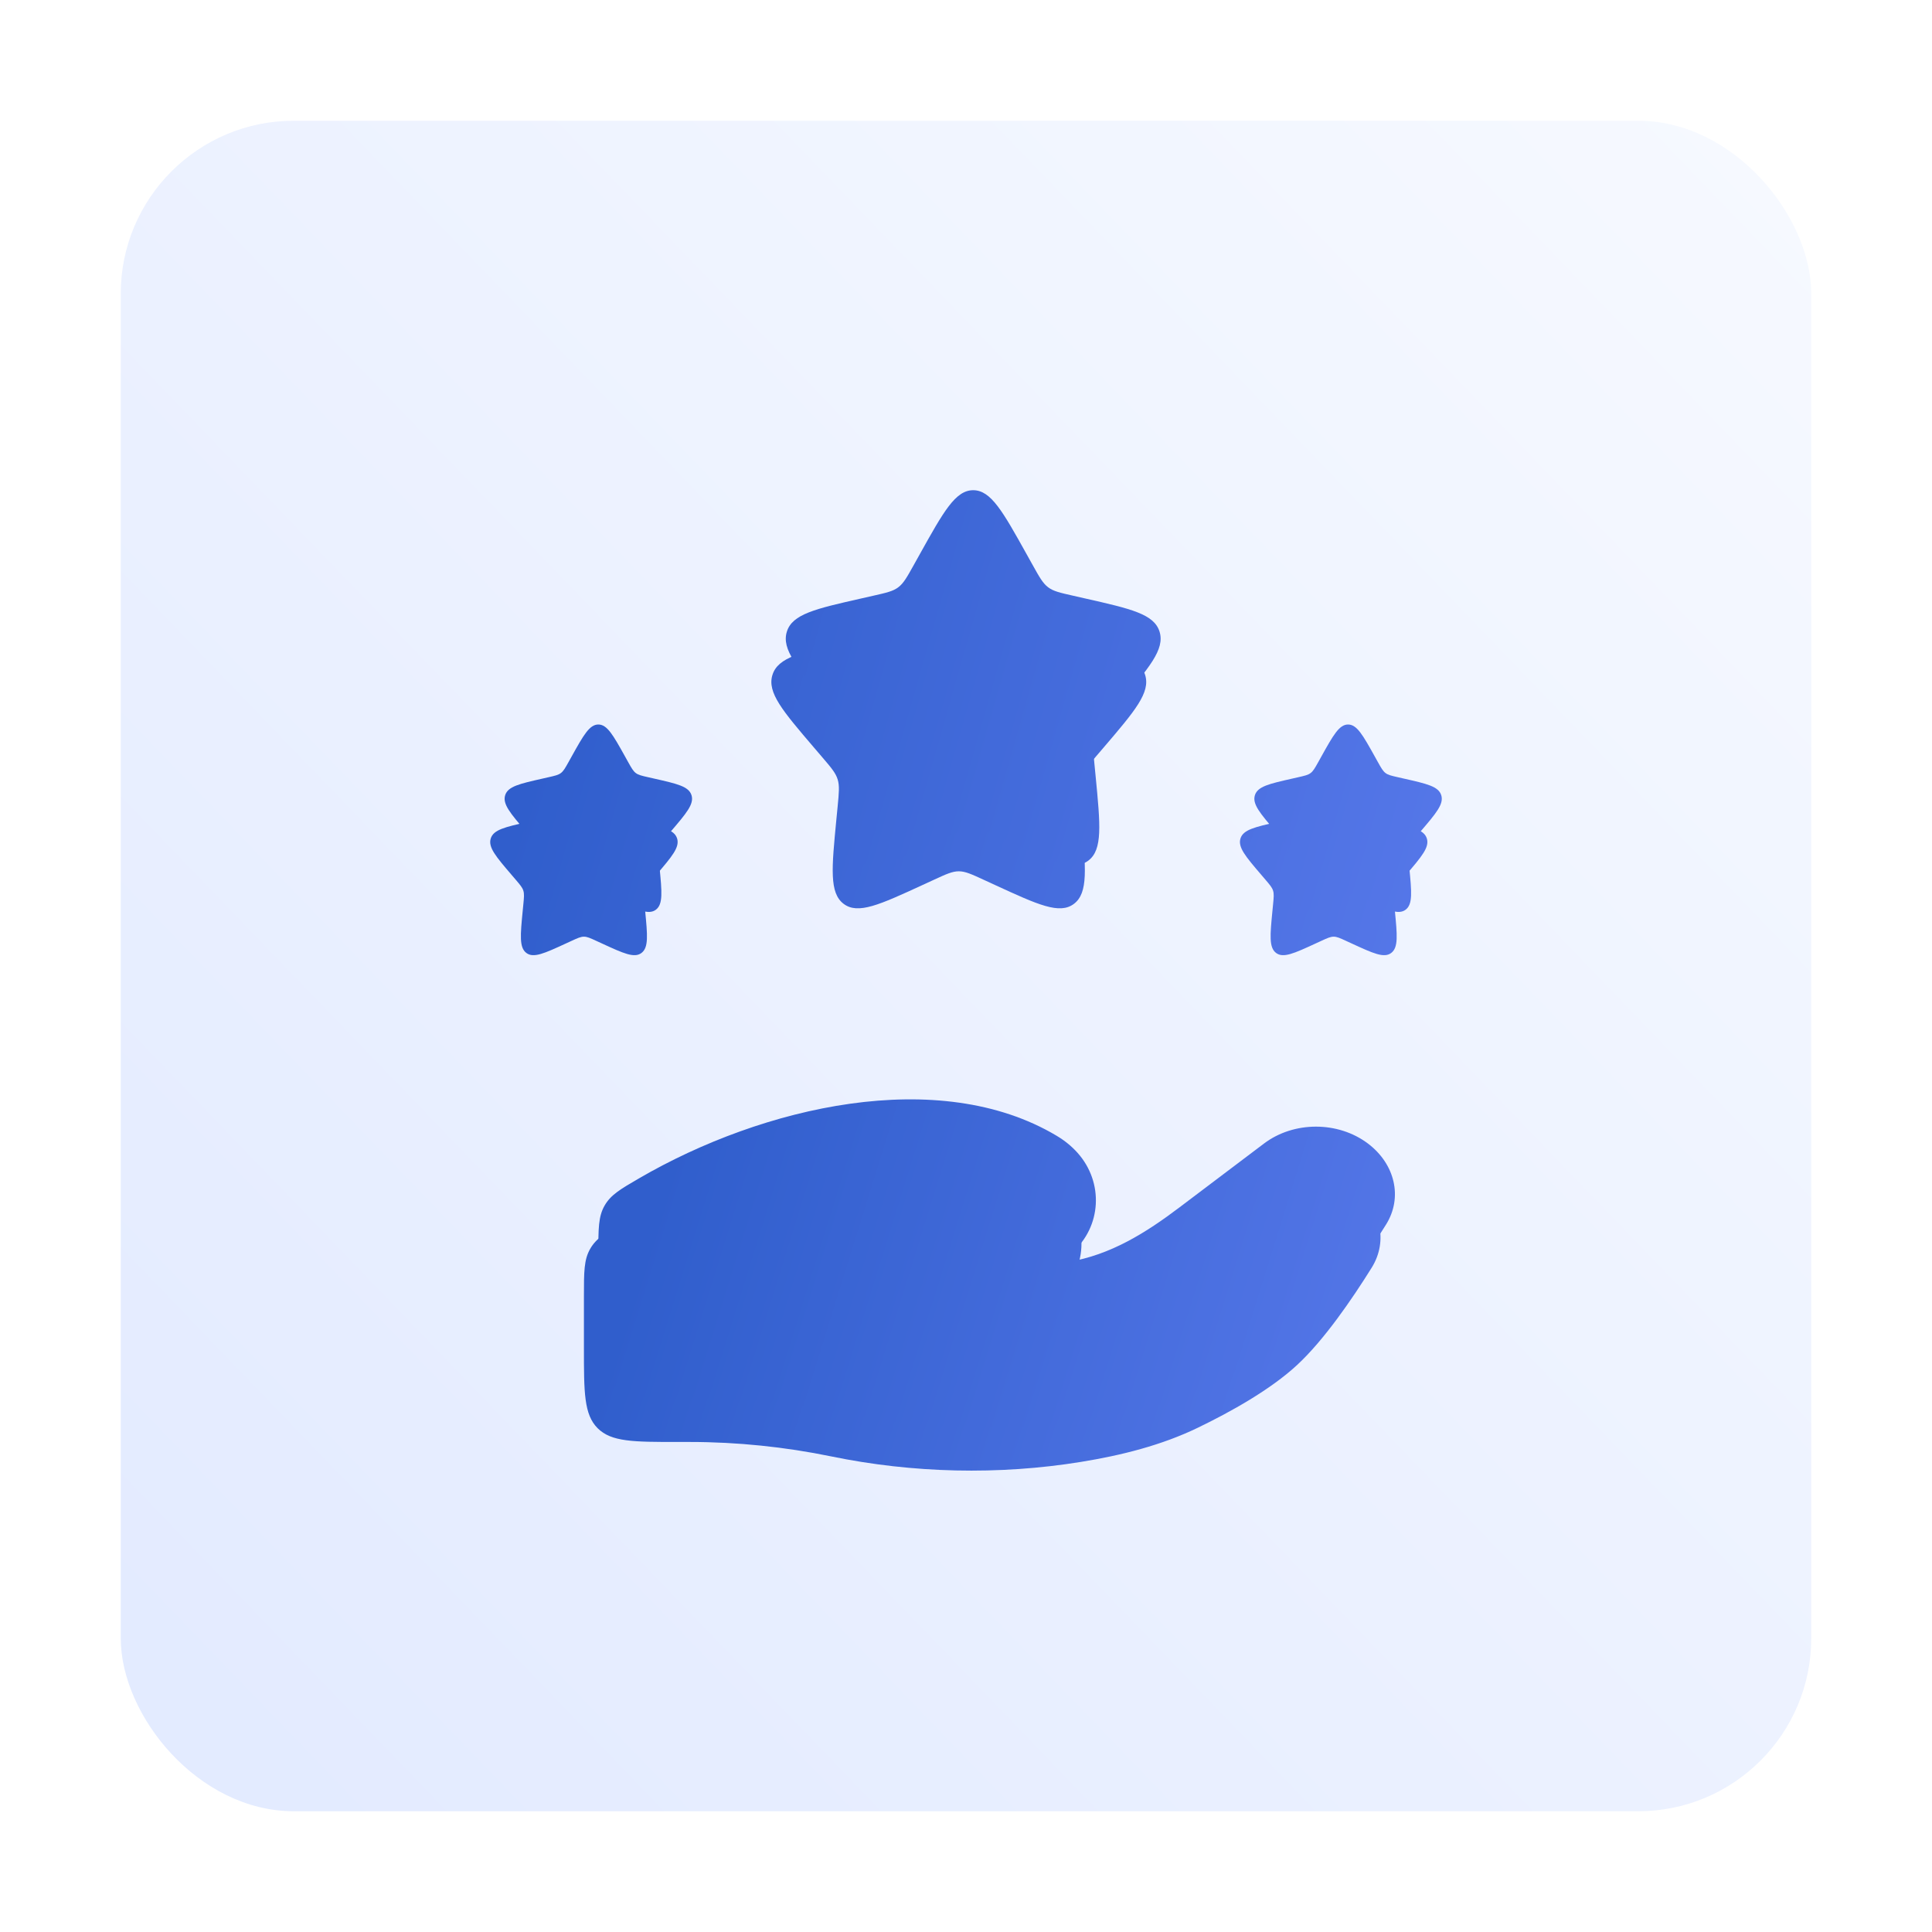
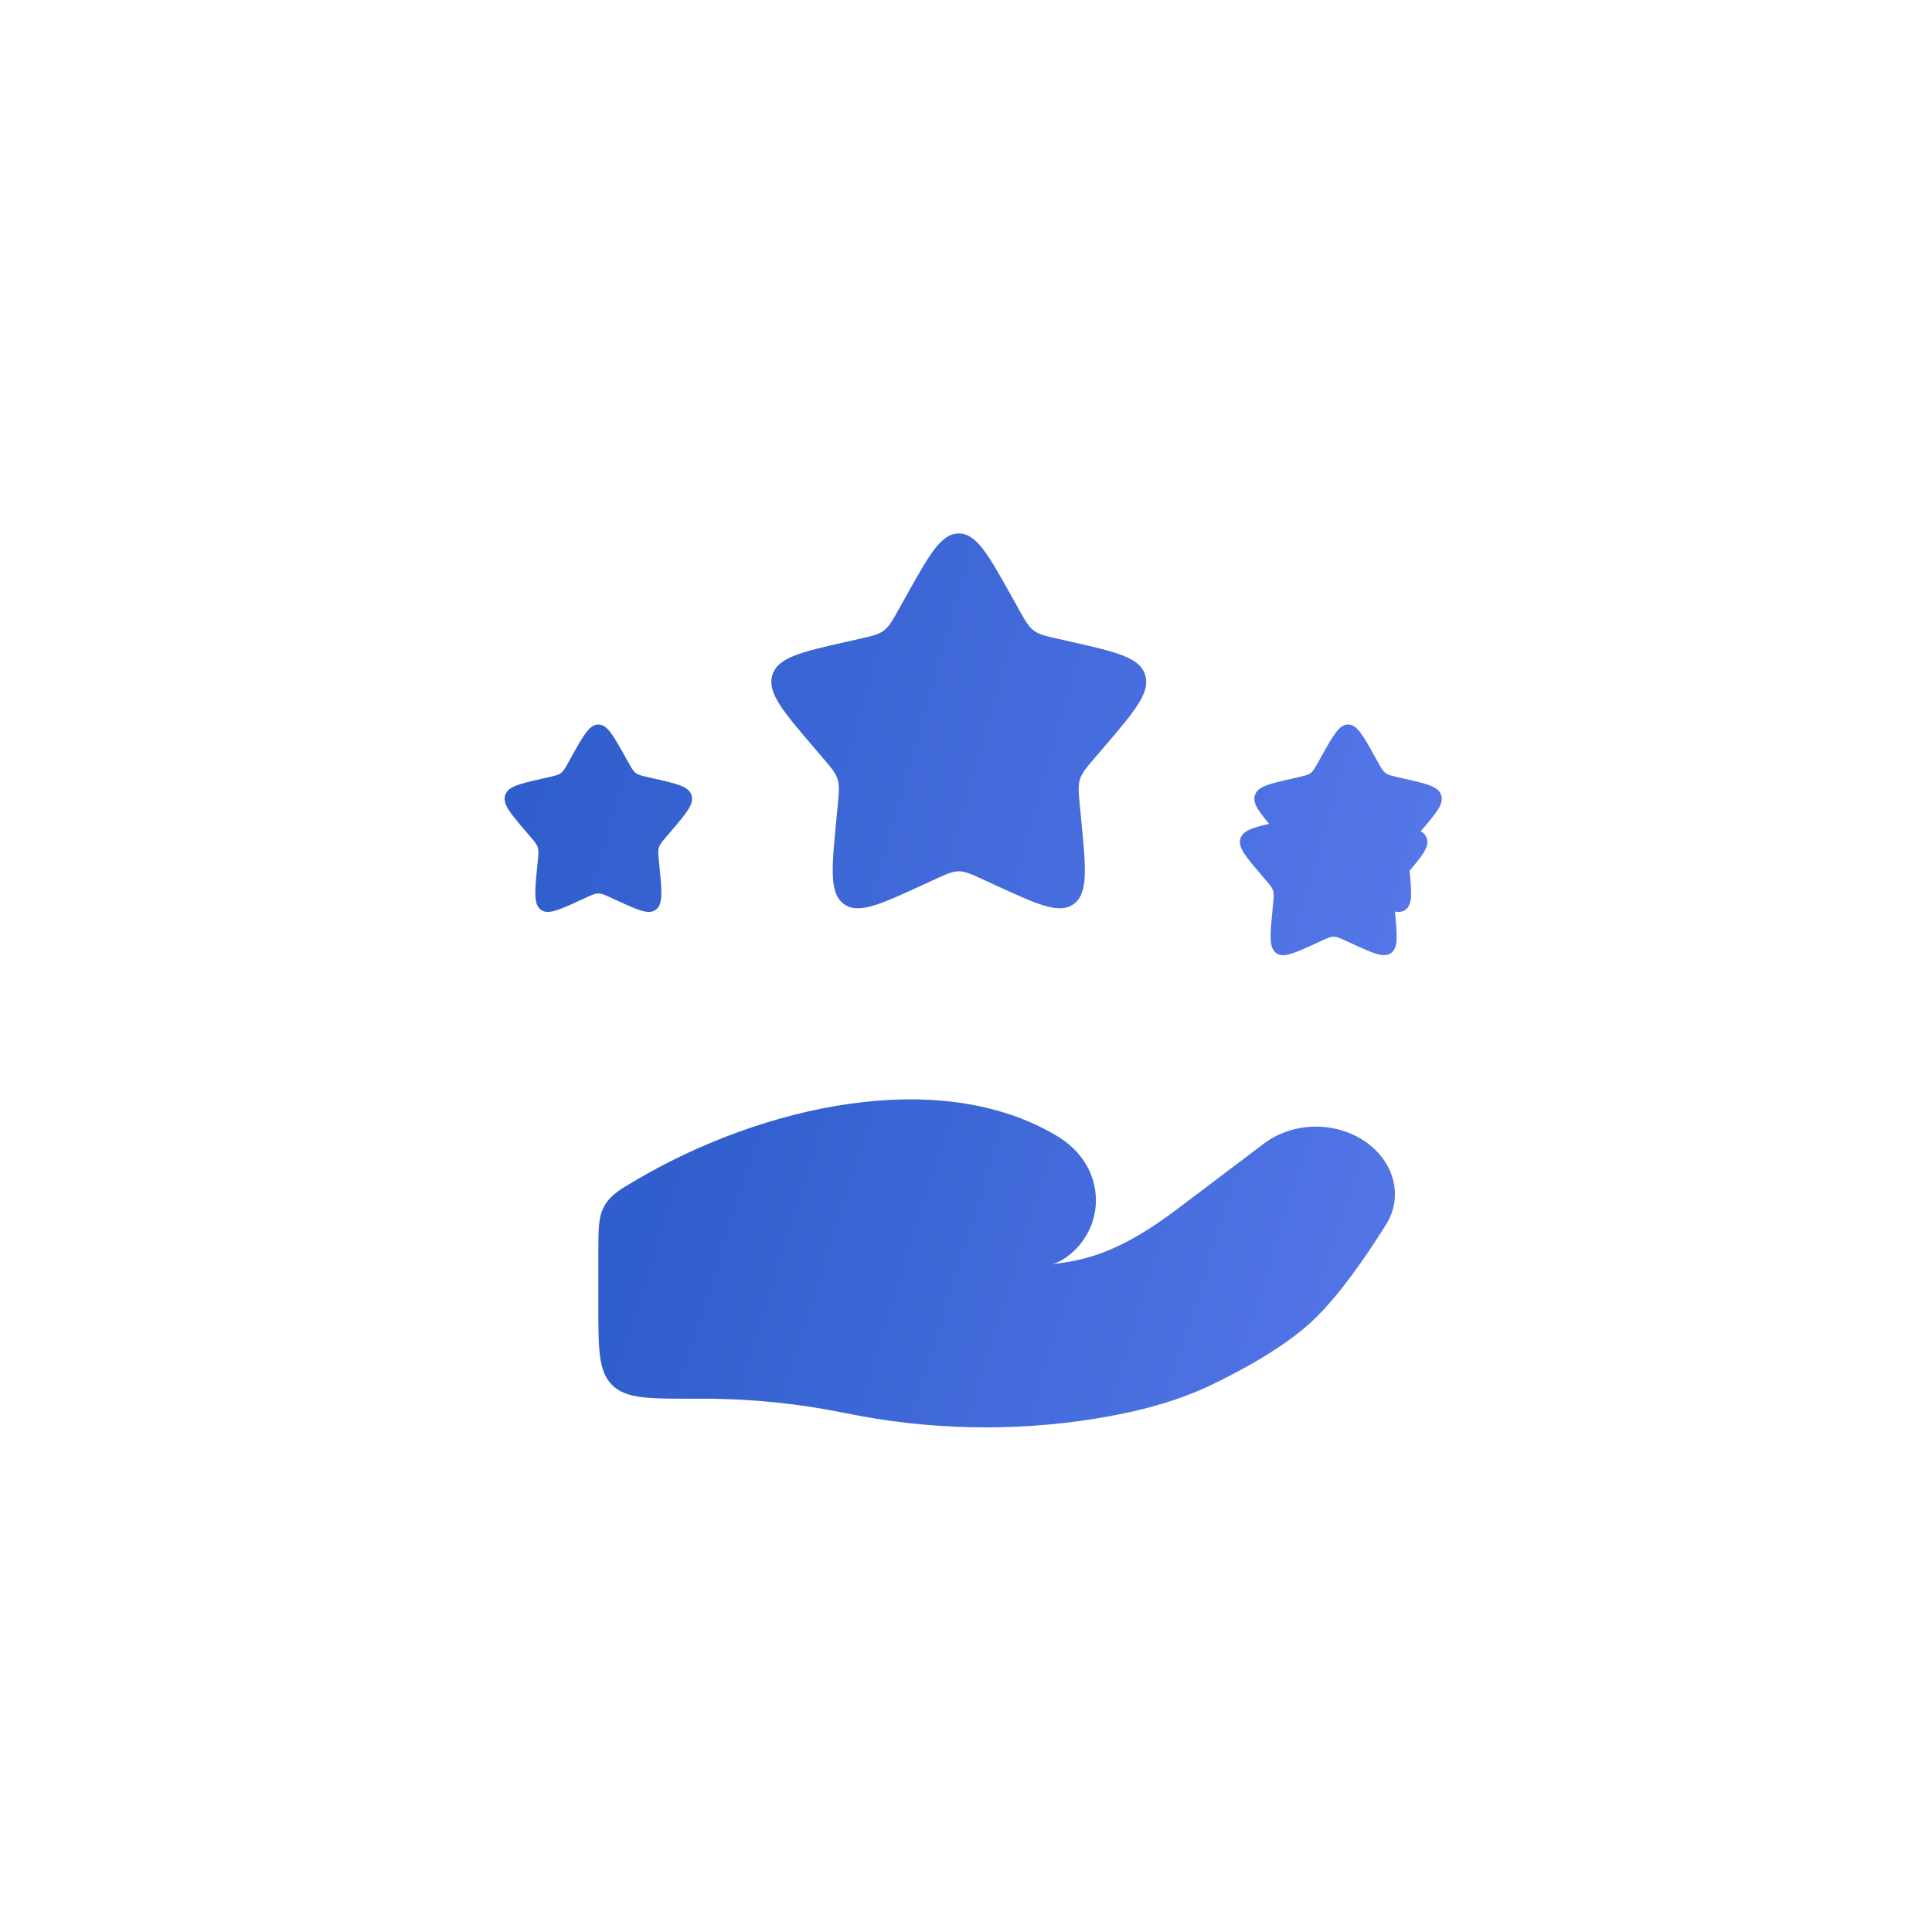
<svg xmlns="http://www.w3.org/2000/svg" width="134" height="134" viewBox="0 0 134 134" fill="none">
-   <rect x="8.375" y="8.375" width="117.25" height="117.25" rx="12" fill="url(#paint0_linear_285_3513)" />
  <g filter="url(#filter0_dii_285_3513)">
-     <path d="M48.845 97.012H48C44.936 97.012 43.404 97.012 42.452 96.06C41.5 95.108 41.5 93.576 41.5 90.512V86.898C41.5 85.213 41.5 84.371 41.933 83.618C42.366 82.866 43.019 82.486 44.325 81.727C52.922 76.726 65.132 73.911 73.282 78.772C73.829 79.098 74.322 79.492 74.743 79.965C76.557 82.002 76.424 85.077 74.334 86.902C73.892 87.287 73.422 87.579 72.948 87.681C73.338 87.636 73.711 87.584 74.067 87.527C77.029 87.055 79.515 85.472 81.792 83.752L87.665 79.316C89.736 77.751 92.809 77.751 94.88 79.315C96.744 80.723 97.314 83.041 96.135 84.93C94.761 87.133 92.824 89.952 90.965 91.674C89.103 93.399 86.33 94.939 84.067 96.031C81.56 97.241 78.79 97.939 75.973 98.395C70.259 99.32 64.304 99.178 58.648 98.013C55.451 97.355 52.13 97.012 48.845 97.012Z" fill="url(#paint1_linear_285_3513)" />
    <path d="M63.799 38.431C65.446 35.477 66.269 34 67.5 34C68.731 34 69.554 35.477 71.201 38.431L71.627 39.195C72.095 40.035 72.329 40.454 72.694 40.731C73.058 41.008 73.513 41.111 74.421 41.316L75.249 41.504C78.446 42.227 80.045 42.589 80.425 43.812C80.806 45.035 79.716 46.31 77.536 48.859L76.972 49.518C76.352 50.243 76.043 50.605 75.903 51.053C75.764 51.501 75.811 51.984 75.904 52.951L75.99 53.831C76.319 57.232 76.484 58.932 75.488 59.688C74.493 60.444 72.996 59.755 70.002 58.377L69.227 58.02C68.376 57.628 67.951 57.432 67.5 57.432C67.049 57.432 66.624 57.628 65.773 58.02L64.998 58.377C62.005 59.755 60.508 60.444 59.512 59.688C58.516 58.932 58.681 57.232 59.01 53.831L59.096 52.951C59.189 51.984 59.236 51.501 59.097 51.053C58.957 50.605 58.648 50.243 58.028 49.518L57.464 48.859C55.284 46.31 54.194 45.035 54.575 43.812C54.955 42.589 56.554 42.227 59.751 41.504L60.579 41.316C61.487 41.111 61.942 41.008 62.306 40.731C62.671 40.454 62.905 40.035 63.373 39.195L63.799 38.431Z" fill="url(#paint2_linear_285_3513)" />
    <path d="M91.65 52.465C92.473 50.989 92.885 50.25 93.5 50.25C94.115 50.25 94.527 50.989 95.35 52.465L95.563 52.848C95.797 53.267 95.914 53.477 96.097 53.616C96.279 53.754 96.506 53.805 96.961 53.908L97.374 54.002C98.973 54.364 99.772 54.544 99.963 55.156C100.153 55.768 99.608 56.405 98.518 57.679L98.236 58.009C97.926 58.371 97.771 58.553 97.702 58.776C97.632 59.001 97.655 59.242 97.702 59.725L97.745 60.165C97.91 61.866 97.992 62.716 97.494 63.094C96.996 63.472 96.248 63.127 94.751 62.438L94.364 62.26C93.938 62.064 93.725 61.966 93.5 61.966C93.275 61.966 93.062 62.064 92.636 62.26L92.249 62.438C90.752 63.127 90.004 63.472 89.506 63.094C89.008 62.716 89.09 61.866 89.255 60.165L89.298 59.725C89.345 59.242 89.368 59.001 89.298 58.776C89.229 58.553 89.074 58.371 88.764 58.009L88.482 57.679C87.392 56.405 86.847 55.768 87.037 55.156C87.228 54.544 88.027 54.364 89.626 54.002L90.039 53.908C90.494 53.805 90.721 53.754 90.903 53.616C91.086 53.477 91.203 53.267 91.437 52.848L91.65 52.465Z" fill="url(#paint3_linear_285_3513)" />
-     <path d="M39.65 52.465C40.473 50.989 40.885 50.25 41.5 50.25C42.115 50.25 42.527 50.989 43.35 52.465L43.563 52.848C43.797 53.267 43.914 53.477 44.097 53.616C44.279 53.754 44.506 53.805 44.961 53.908L45.374 54.002C46.973 54.364 47.773 54.544 47.963 55.156C48.153 55.768 47.608 56.405 46.518 57.679L46.236 58.009C45.926 58.371 45.771 58.553 45.702 58.776C45.632 59.001 45.655 59.242 45.702 59.725L45.745 60.165C45.91 61.866 45.992 62.716 45.494 63.094C44.996 63.472 44.248 63.127 42.751 62.438L42.364 62.26C41.938 62.064 41.725 61.966 41.5 61.966C41.275 61.966 41.062 62.064 40.636 62.26L40.249 62.438C38.752 63.127 38.004 63.472 37.506 63.094C37.008 62.716 37.09 61.866 37.255 60.165L37.298 59.725C37.345 59.242 37.368 59.001 37.298 58.776C37.229 58.553 37.074 58.371 36.764 58.009L36.482 57.679C35.392 56.405 34.847 55.768 35.037 55.156C35.227 54.544 36.027 54.364 37.626 54.002L38.039 53.908C38.494 53.805 38.721 53.754 38.903 53.616C39.086 53.477 39.203 53.267 39.437 52.848L39.65 52.465Z" fill="url(#paint4_linear_285_3513)" />
  </g>
  <g filter="url(#filter1_ii_285_3513)">
    <path d="M48.845 97.012H48C44.936 97.012 43.404 97.012 42.452 96.06C41.5 95.108 41.5 93.576 41.5 90.512V86.898C41.5 85.213 41.5 84.371 41.933 83.618C42.366 82.866 43.019 82.486 44.325 81.727C52.922 76.726 65.132 73.911 73.282 78.772C73.829 79.098 74.322 79.492 74.743 79.965C76.557 82.002 76.424 85.077 74.334 86.902C73.892 87.287 73.422 87.579 72.948 87.681C73.338 87.636 73.711 87.584 74.067 87.527C77.029 87.055 79.515 85.472 81.792 83.752L87.665 79.316C89.736 77.751 92.809 77.751 94.88 79.315C96.744 80.723 97.314 83.041 96.135 84.93C94.761 87.133 92.824 89.952 90.965 91.674C89.103 93.399 86.33 94.939 84.067 96.031C81.56 97.241 78.79 97.939 75.973 98.395C70.259 99.32 64.304 99.178 58.648 98.013C55.451 97.355 52.13 97.012 48.845 97.012Z" fill="url(#paint5_linear_285_3513)" />
-     <path d="M63.799 38.431C65.446 35.477 66.269 34 67.5 34C68.731 34 69.554 35.477 71.201 38.431L71.627 39.195C72.095 40.035 72.329 40.454 72.694 40.731C73.058 41.008 73.513 41.111 74.421 41.316L75.249 41.504C78.446 42.227 80.045 42.589 80.425 43.812C80.806 45.035 79.716 46.31 77.536 48.859L76.972 49.518C76.352 50.243 76.043 50.605 75.903 51.053C75.764 51.501 75.811 51.984 75.904 52.951L75.99 53.831C76.319 57.232 76.484 58.932 75.488 59.688C74.493 60.444 72.996 59.755 70.002 58.377L69.227 58.02C68.376 57.628 67.951 57.432 67.5 57.432C67.049 57.432 66.624 57.628 65.773 58.02L64.998 58.377C62.005 59.755 60.508 60.444 59.512 59.688C58.516 58.932 58.681 57.232 59.01 53.831L59.096 52.951C59.189 51.984 59.236 51.501 59.097 51.053C58.957 50.605 58.648 50.243 58.028 49.518L57.464 48.859C55.284 46.31 54.194 45.035 54.575 43.812C54.955 42.589 56.554 42.227 59.751 41.504L60.579 41.316C61.487 41.111 61.942 41.008 62.306 40.731C62.671 40.454 62.905 40.035 63.373 39.195L63.799 38.431Z" fill="url(#paint6_linear_285_3513)" />
    <path d="M91.65 52.465C92.473 50.989 92.885 50.25 93.5 50.25C94.115 50.25 94.527 50.989 95.35 52.465L95.563 52.848C95.797 53.267 95.914 53.477 96.097 53.616C96.279 53.754 96.506 53.805 96.961 53.908L97.374 54.002C98.973 54.364 99.772 54.544 99.963 55.156C100.153 55.768 99.608 56.405 98.518 57.679L98.236 58.009C97.926 58.371 97.771 58.553 97.702 58.776C97.632 59.001 97.655 59.242 97.702 59.725L97.745 60.165C97.91 61.866 97.992 62.716 97.494 63.094C96.996 63.472 96.248 63.127 94.751 62.438L94.364 62.26C93.938 62.064 93.725 61.966 93.5 61.966C93.275 61.966 93.062 62.064 92.636 62.26L92.249 62.438C90.752 63.127 90.004 63.472 89.506 63.094C89.008 62.716 89.09 61.866 89.255 60.165L89.298 59.725C89.345 59.242 89.368 59.001 89.298 58.776C89.229 58.553 89.074 58.371 88.764 58.009L88.482 57.679C87.392 56.405 86.847 55.768 87.037 55.156C87.228 54.544 88.027 54.364 89.626 54.002L90.039 53.908C90.494 53.805 90.721 53.754 90.903 53.616C91.086 53.477 91.203 53.267 91.437 52.848L91.65 52.465Z" fill="url(#paint7_linear_285_3513)" />
    <path d="M39.65 52.465C40.473 50.989 40.885 50.25 41.5 50.25C42.115 50.25 42.527 50.989 43.35 52.465L43.563 52.848C43.797 53.267 43.914 53.477 44.097 53.616C44.279 53.754 44.506 53.805 44.961 53.908L45.374 54.002C46.973 54.364 47.773 54.544 47.963 55.156C48.153 55.768 47.608 56.405 46.518 57.679L46.236 58.009C45.926 58.371 45.771 58.553 45.702 58.776C45.632 59.001 45.655 59.242 45.702 59.725L45.745 60.165C45.91 61.866 45.992 62.716 45.494 63.094C44.996 63.472 44.248 63.127 42.751 62.438L42.364 62.26C41.938 62.064 41.725 61.966 41.5 61.966C41.275 61.966 41.062 62.064 40.636 62.26L40.249 62.438C38.752 63.127 38.004 63.472 37.506 63.094C37.008 62.716 37.09 61.866 37.255 60.165L37.298 59.725C37.345 59.242 37.368 59.001 37.298 58.776C37.229 58.553 37.074 58.371 36.764 58.009L36.482 57.679C35.392 56.405 34.847 55.768 35.037 55.156C35.227 54.544 36.027 54.364 37.626 54.002L38.039 53.908C38.494 53.805 38.721 53.754 38.903 53.616C39.086 53.477 39.203 53.267 39.437 52.848L39.65 52.465Z" fill="url(#paint8_linear_285_3513)" />
  </g>
  <defs>
    <filter id="filter0_dii_285_3513" x="24" y="27" width="87" height="87" filterUnits="userSpaceOnUse" color-interpolation-filters="sRGB">
      <feFlood flood-opacity="0" result="BackgroundImageFix" />
      <feColorMatrix in="SourceAlpha" type="matrix" values="0 0 0 0 0 0 0 0 0 0 0 0 0 0 0 0 0 0 127 0" result="hardAlpha" />
      <feOffset dy="4" />
      <feGaussianBlur stdDeviation="5.5" />
      <feComposite in2="hardAlpha" operator="out" />
      <feColorMatrix type="matrix" values="0 0 0 0 0.692 0 0 0 0 0.761 0 0 0 0 1 0 0 0 1 0" />
      <feBlend mode="normal" in2="BackgroundImageFix" result="effect1_dropShadow_285_3513" />
      <feBlend mode="normal" in="SourceGraphic" in2="effect1_dropShadow_285_3513" result="shape" />
      <feColorMatrix in="SourceAlpha" type="matrix" values="0 0 0 0 0 0 0 0 0 0 0 0 0 0 0 0 0 0 127 0" result="hardAlpha" />
      <feOffset dx="-2" dy="-2" />
      <feGaussianBlur stdDeviation="1" />
      <feComposite in2="hardAlpha" operator="arithmetic" k2="-1" k3="1" />
      <feColorMatrix type="matrix" values="0 0 0 0 0 0 0 0 0 0 0 0 0 0 0 0 0 0 0.1 0" />
      <feBlend mode="normal" in2="shape" result="effect2_innerShadow_285_3513" />
      <feColorMatrix in="SourceAlpha" type="matrix" values="0 0 0 0 0 0 0 0 0 0 0 0 0 0 0 0 0 0 127 0" result="hardAlpha" />
      <feOffset dx="1" dy="1" />
      <feGaussianBlur stdDeviation="1" />
      <feComposite in2="hardAlpha" operator="arithmetic" k2="-1" k3="1" />
      <feColorMatrix type="matrix" values="0 0 0 0 1 0 0 0 0 1 0 0 0 0 1 0 0 0 0.15 0" />
      <feBlend mode="normal" in2="effect2_innerShadow_285_3513" result="effect3_innerShadow_285_3513" />
    </filter>
    <filter id="filter1_ii_285_3513" x="35" y="33" width="65" height="67" filterUnits="userSpaceOnUse" color-interpolation-filters="sRGB">
      <feFlood flood-opacity="0" result="BackgroundImageFix" />
      <feBlend mode="normal" in="SourceGraphic" in2="BackgroundImageFix" result="shape" />
      <feColorMatrix in="SourceAlpha" type="matrix" values="0 0 0 0 0 0 0 0 0 0 0 0 0 0 0 0 0 0 127 0" result="hardAlpha" />
      <feOffset dy="-1" />
      <feGaussianBlur stdDeviation="1" />
      <feComposite in2="hardAlpha" operator="arithmetic" k2="-1" k3="1" />
      <feColorMatrix type="matrix" values="0 0 0 0 0.204 0 0 0 0 0.314 0 0 0 0 0.635 0 0 0 0.5 0" />
      <feBlend mode="normal" in2="shape" result="effect1_innerShadow_285_3513" />
      <feColorMatrix in="SourceAlpha" type="matrix" values="0 0 0 0 0 0 0 0 0 0 0 0 0 0 0 0 0 0 127 0" result="hardAlpha" />
      <feOffset dy="1" />
      <feGaussianBlur stdDeviation="1" />
      <feComposite in2="hardAlpha" operator="arithmetic" k2="-1" k3="1" />
      <feColorMatrix type="matrix" values="0 0 0 0 1 0 0 0 0 1 0 0 0 0 1 0 0 0 0.25 0" />
      <feBlend mode="normal" in2="effect1_innerShadow_285_3513" result="effect2_innerShadow_285_3513" />
    </filter>
    <linearGradient id="paint0_linear_285_3513" x1="8.375" y1="125.625" x2="125.625" y2="12.687" gradientUnits="userSpaceOnUse">
      <stop stop-color="#E2EAFF" />
      <stop offset="1" stop-color="#F6F9FF" />
    </linearGradient>
    <linearGradient id="paint1_linear_285_3513" x1="45.549" y1="83.296" x2="98.764" y2="99.868" gradientUnits="userSpaceOnUse">
      <stop stop-color="#305ECC" />
      <stop offset="1" stop-color="#5778EA" />
    </linearGradient>
    <linearGradient id="paint2_linear_285_3513" x1="39.764" y1="43.059" x2="103.283" y2="61.159" gradientUnits="userSpaceOnUse">
      <stop stop-color="#305ECC" />
      <stop offset="1" stop-color="#5778EA" />
    </linearGradient>
    <linearGradient id="paint3_linear_285_3513" x1="39.764" y1="43.059" x2="103.283" y2="61.159" gradientUnits="userSpaceOnUse">
      <stop stop-color="#305ECC" />
      <stop offset="1" stop-color="#5778EA" />
    </linearGradient>
    <linearGradient id="paint4_linear_285_3513" x1="39.764" y1="43.059" x2="103.283" y2="61.159" gradientUnits="userSpaceOnUse">
      <stop stop-color="#305ECC" />
      <stop offset="1" stop-color="#5778EA" />
    </linearGradient>
    <linearGradient id="paint5_linear_285_3513" x1="45.549" y1="83.296" x2="98.764" y2="99.868" gradientUnits="userSpaceOnUse">
      <stop stop-color="#305ECC" />
      <stop offset="1" stop-color="#5778EA" />
    </linearGradient>
    <linearGradient id="paint6_linear_285_3513" x1="39.764" y1="43.059" x2="103.283" y2="61.159" gradientUnits="userSpaceOnUse">
      <stop stop-color="#305ECC" />
      <stop offset="1" stop-color="#5778EA" />
    </linearGradient>
    <linearGradient id="paint7_linear_285_3513" x1="39.764" y1="43.059" x2="103.283" y2="61.159" gradientUnits="userSpaceOnUse">
      <stop stop-color="#305ECC" />
      <stop offset="1" stop-color="#5778EA" />
    </linearGradient>
    <linearGradient id="paint8_linear_285_3513" x1="39.764" y1="43.059" x2="103.283" y2="61.159" gradientUnits="userSpaceOnUse">
      <stop stop-color="#305ECC" />
      <stop offset="1" stop-color="#5778EA" />
    </linearGradient>
  </defs>
</svg>